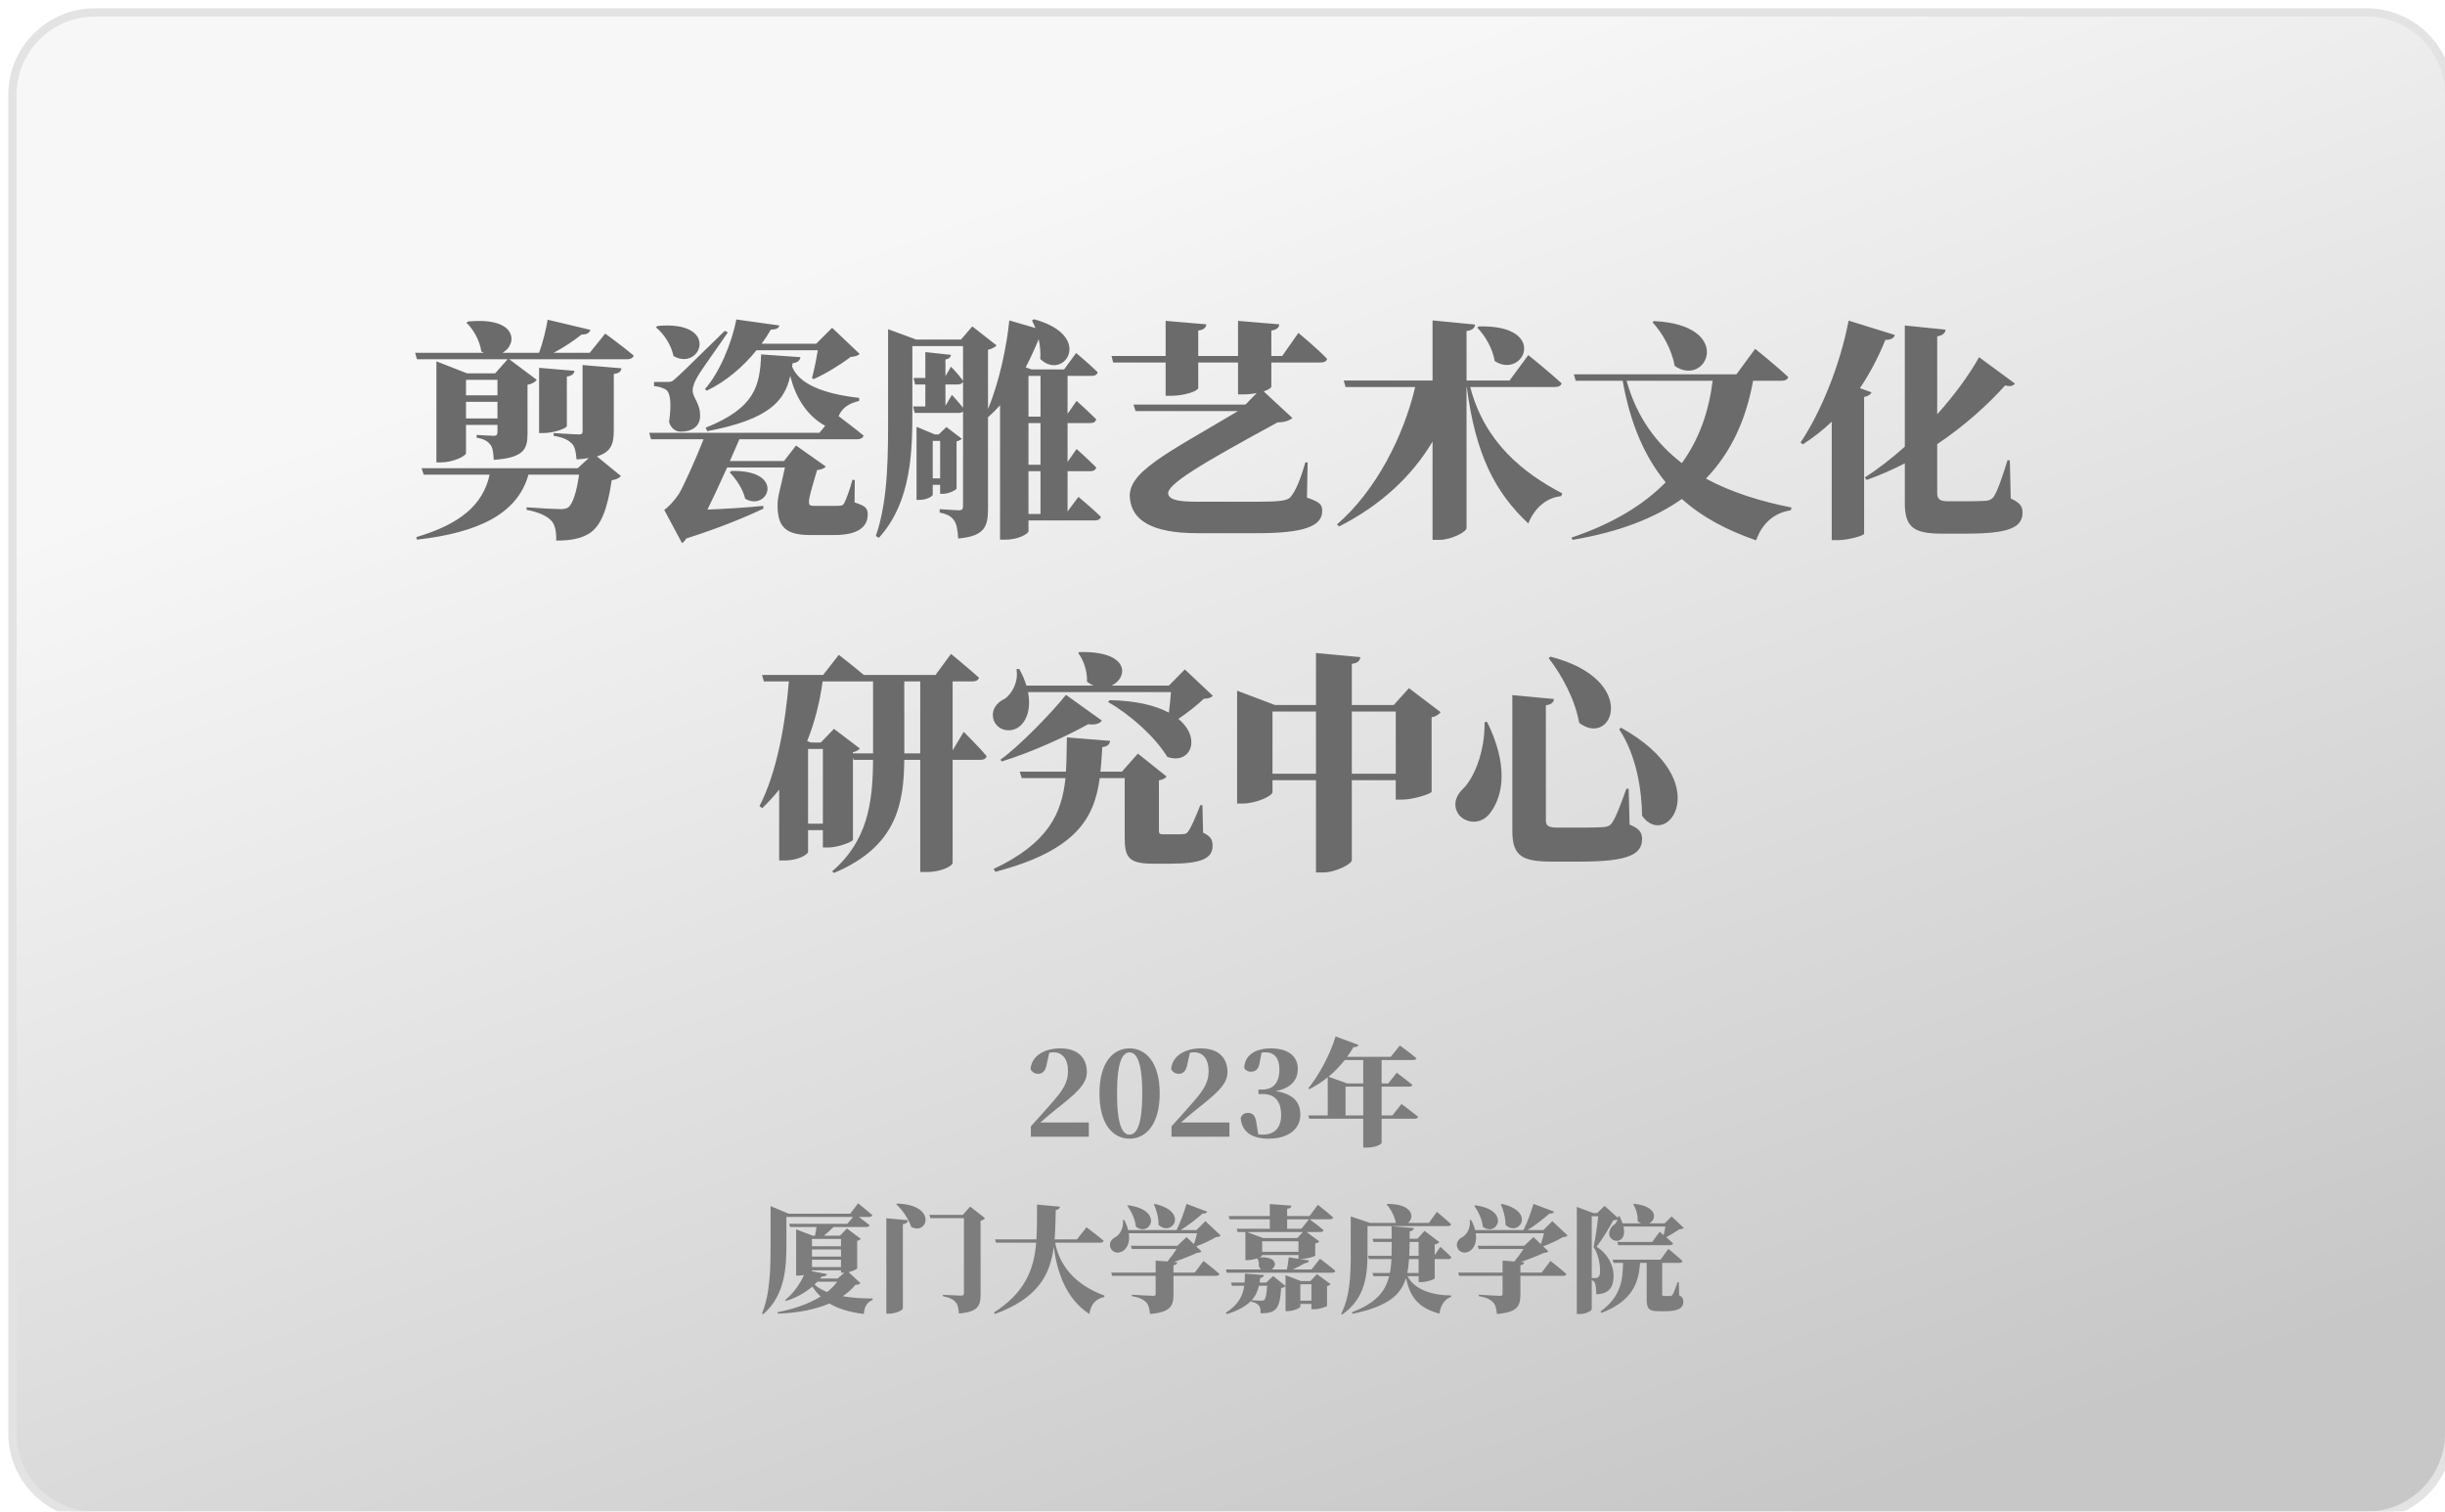
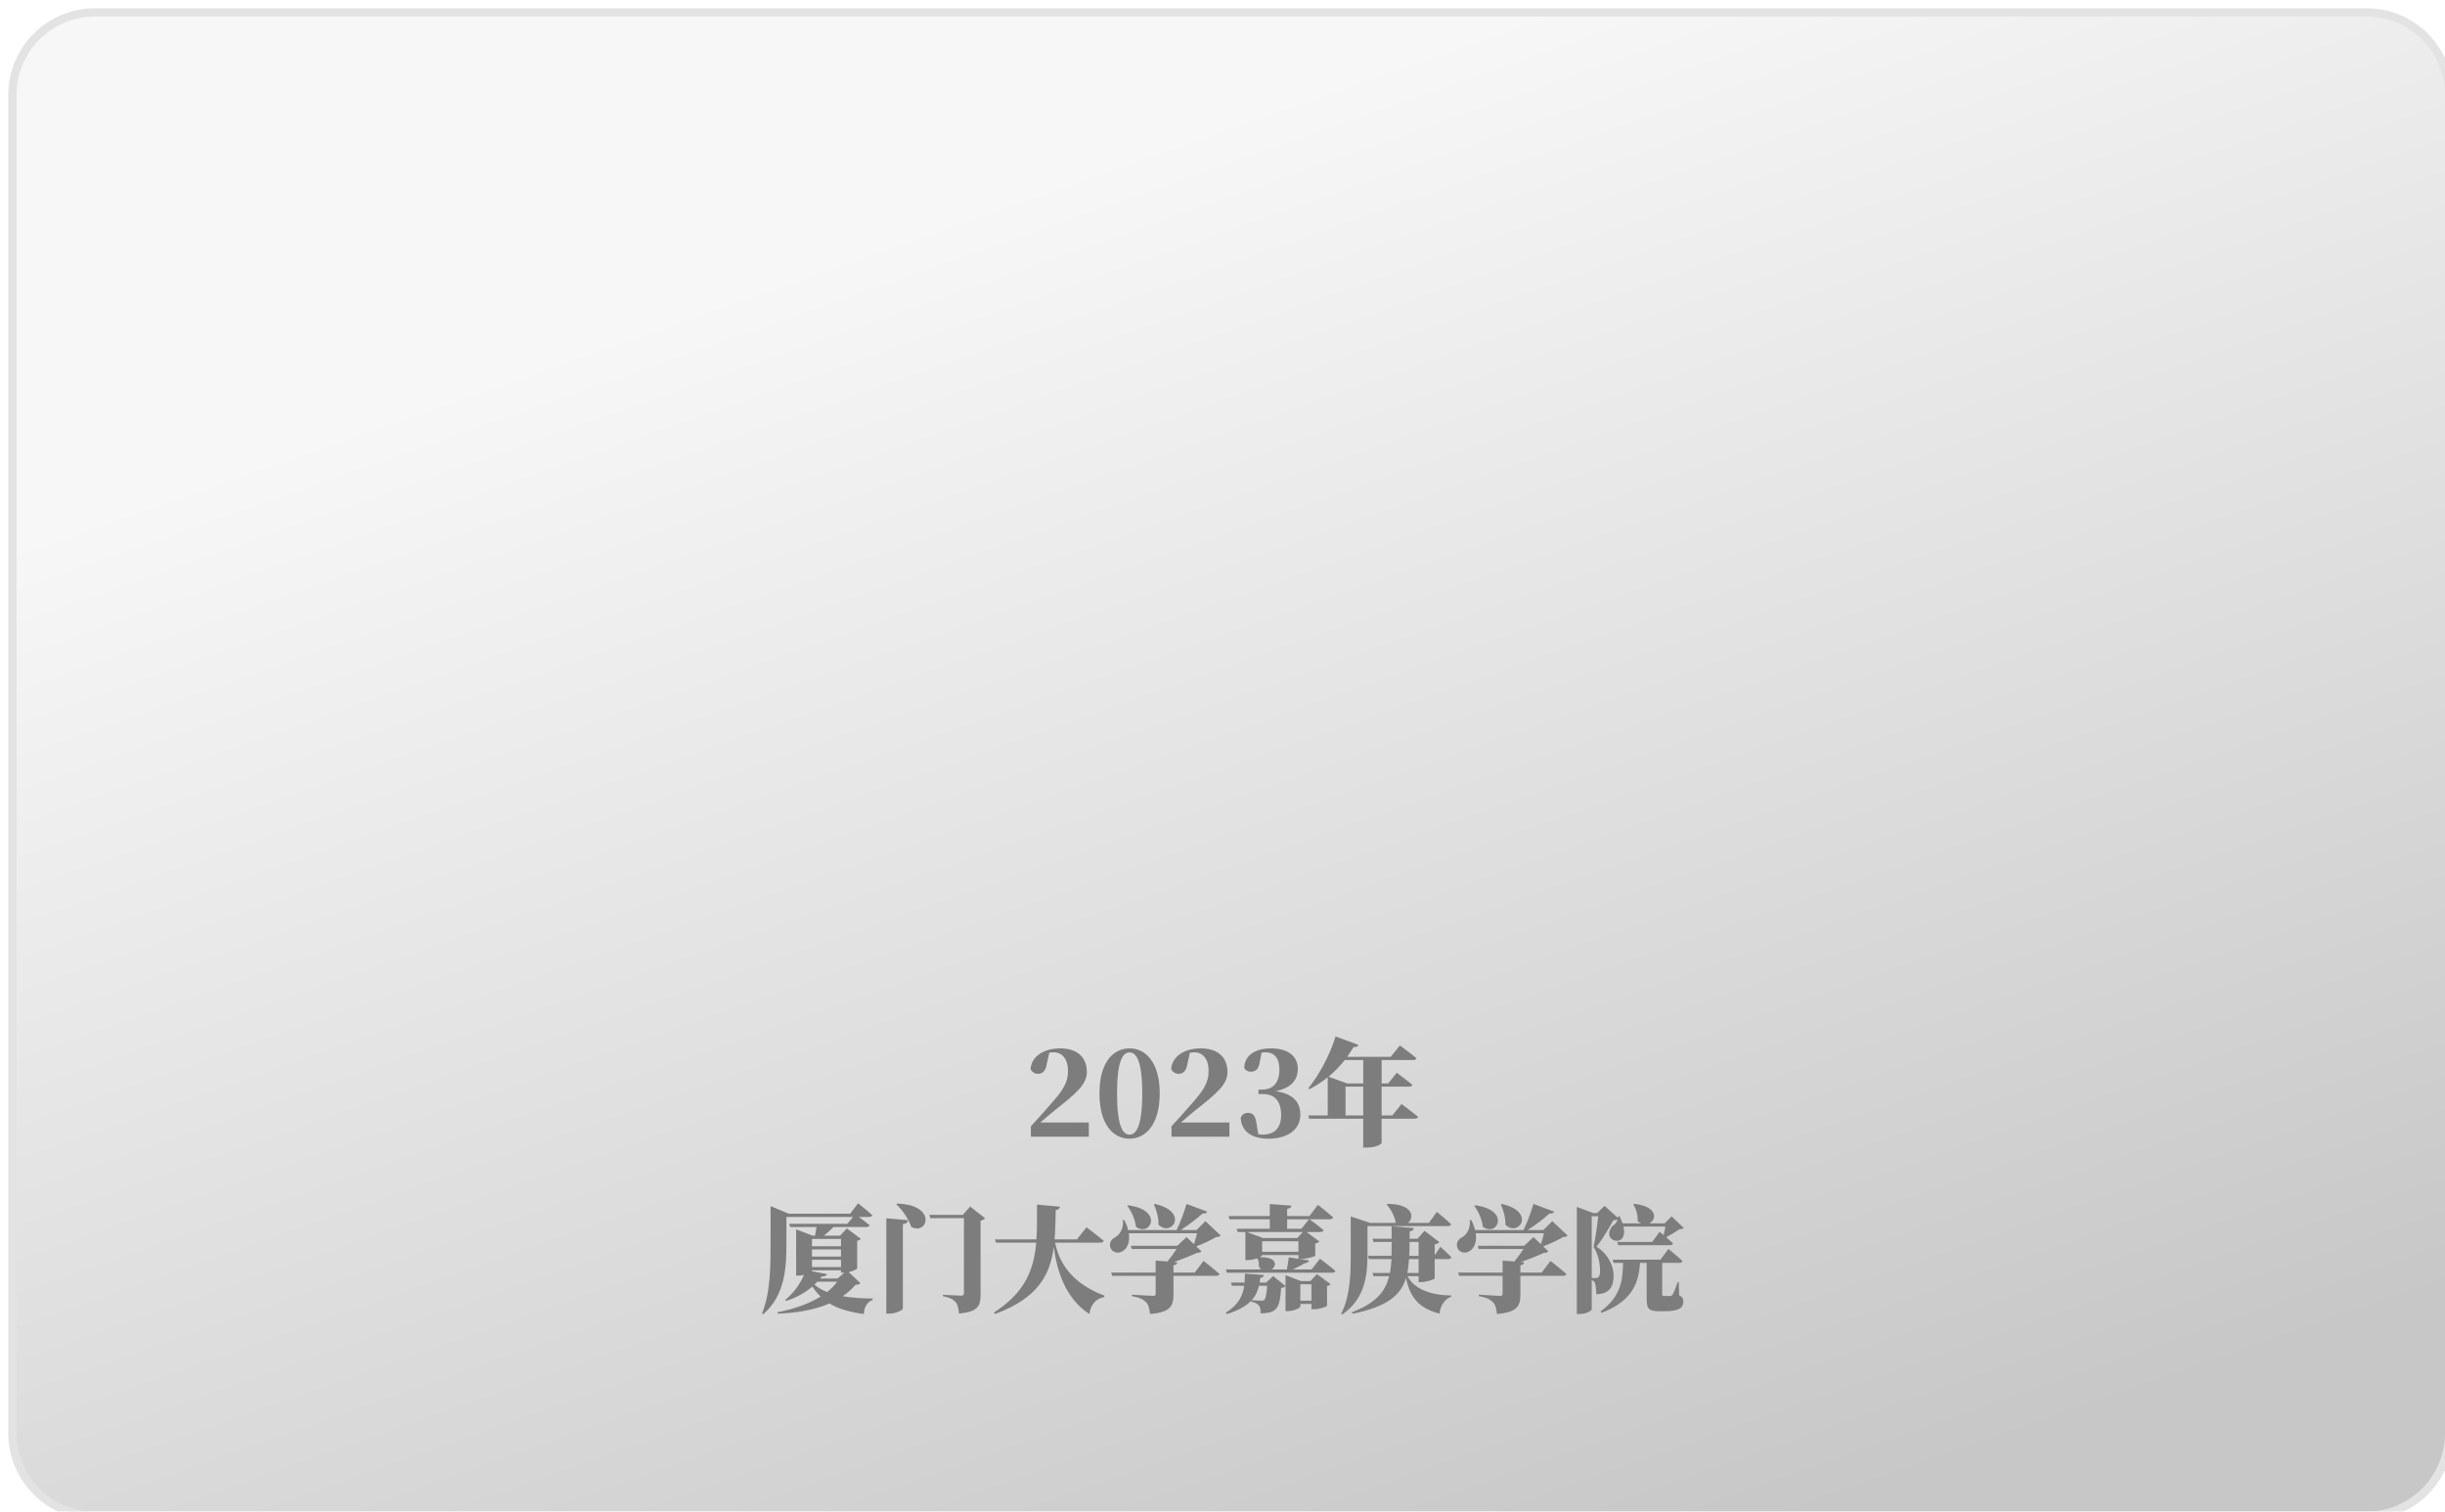
<svg xmlns="http://www.w3.org/2000/svg" width="296" height="183" viewBox="0 0 296 183" fill="none">
  <g filter="url(#filter_0_13)">
    <rect x="0.5" y="0.5" width="295" height="182" rx="10" fill="url(#linear_fill_0_13_0)">
</rect>
    <path fill="rgba(227, 227, 227, 1)" d="M10.5 0L285.5 0C291.299 0 296 4.701 296 10.5L296 172.5C296 178.299 291.299 183 285.5 183L10.5 183C4.701 183 0 178.299 0 172.5L0 10.5C0 4.701 4.701 0 10.5 0ZM10.5 1C5.253 1 1 5.253 1 10.5L1 172.5C1 177.747 5.253 182 10.5 182L285.5 182C290.747 182 295 177.747 295 172.5L295 10.5C295 5.253 290.747 1 285.5 1L10.5 1Z">
</path>
  </g>
  <g>
    <g filter="url(#filter_0_14)">
-       <path fill="#6B6B6B" d="M74.308 44.284C74.896 44.2 75.176 44.004 75.232 43.584L70.528 43.192L70.528 51.2C70.528 51.508 70.416 51.592 70.08 51.592C69.576 51.592 67.028 51.424 67.028 51.424L67.028 51.76C68.4 51.984 68.848 52.348 69.212 52.684C69.632 53.076 69.716 53.748 69.8 54.616C70.36 54.588 70.836 54.532 71.284 54.448L69.94 55.68L51.04 55.68L51.292 56.464L59.272 56.464C58.488 60.104 55.716 62.456 50.396 64.024L50.48 64.332C57.928 63.492 62.66 61.196 63.976 56.464L70.108 56.464C69.8 58.592 69.324 60.076 68.764 60.44C68.54 60.58 68.288 60.636 67.84 60.636C67.252 60.636 65.124 60.524 63.752 60.412L63.752 60.72C65.096 60.972 66.16 61.42 66.72 62.008C67.224 62.512 67.364 63.436 67.336 64.444C69.156 64.444 70.304 64.192 71.256 63.632C72.768 62.736 73.552 60.58 74.056 57.136C74.644 57.052 74.952 56.884 75.176 56.632L72.264 54.252C74 53.72 74.308 52.74 74.308 51.088L74.308 44.284ZM68.624 44.592C69.324 44.48 69.492 44.228 69.548 43.892L65.264 43.528L65.264 51.424L65.796 51.424C67.084 51.424 68.624 50.836 68.624 50.584L68.624 44.592ZM56.416 49.66L56.416 47.644L60.224 47.644L60.224 49.66L56.416 49.66ZM60.224 44.984L60.224 46.86L56.416 46.86L56.416 44.984L60.224 44.984ZM71.396 41.708L67.028 41.708C68.316 41.036 69.492 40.224 70.416 39.496C71.06 39.524 71.368 39.272 71.48 38.936L66.3 37.704C66.104 38.88 65.712 40.504 65.264 41.708L60.84 41.708C62.688 40.7 62.688 37.312 56.64 37.928L56.472 38.068C57.284 38.852 58.096 40.224 58.264 41.54C58.376 41.596 58.46 41.652 58.572 41.708L50.256 41.708L50.48 42.492L61.456 42.492L59.944 44.2L56.556 44.2L52.832 42.744L52.832 54.98L53.364 54.98C54.876 54.98 56.416 54.196 56.416 53.86L56.416 50.444L60.224 50.444L60.224 51.284C60.224 51.592 60.14 51.76 59.776 51.76C59.3 51.76 57.704 51.648 57.704 51.648L57.704 51.984C58.796 52.18 59.104 52.516 59.384 52.852C59.664 53.216 59.72 53.832 59.776 54.672C63.36 54.42 63.864 53.412 63.864 51.536L63.864 45.572C64.452 45.488 64.816 45.208 64.984 44.984L61.652 42.492L75.932 42.492C76.324 42.492 76.632 42.352 76.716 42.044C75.428 40.952 73.272 39.384 73.272 39.384L71.396 41.708ZM85.564 46.3C87.888 45.18 89.988 43.388 91.584 41.4L99.004 41.4C98.836 42.464 98.556 43.836 98.304 44.76L98.5 44.9C99.956 44.256 101.86 43.08 102.98 42.212C103.568 42.156 103.848 42.072 104.072 41.848L100.74 38.684L98.808 40.616L92.2 40.616C92.62 40.056 92.984 39.496 93.32 38.908C94.076 38.88 94.272 38.712 94.356 38.404L89.148 37.676C88.56 40.644 87.076 44.144 85.34 46.104L85.564 46.3ZM79.404 38.628C80.356 39.384 81.28 40.784 81.532 42.1C84.836 44.032 87.3 37.76 79.6 38.46L79.404 38.628ZM87.748 39.048C82.596 44.088 82.596 44.088 81.784 44.816C81.336 45.236 81.252 45.236 80.692 45.236L79.18 45.236L79.18 45.74C79.74 45.796 80.132 45.908 80.552 46.132C81.196 46.468 81.308 47.924 81 50.08C81.196 50.808 81.756 51.256 82.4 51.256C83.912 51.256 84.696 50.528 84.752 49.492C84.836 47.84 83.856 47.196 83.856 46.244C83.856 45.768 84.136 45.096 84.5 44.508C84.92 43.752 87.16 40.672 88.112 39.244L87.748 39.048ZM88.336 56.184C89.064 56.912 89.96 58.228 90.212 59.376C92.984 61 95.196 55.876 88.56 56.016L88.336 56.184ZM103.484 57.108L103.204 57.08C102.896 58.2 102.504 59.32 102.196 59.936C102.028 60.216 101.86 60.244 101.076 60.244L98.696 60.244C98.108 60.244 97.94 60.216 97.94 59.768C97.912 59.292 98.276 58.088 98.92 55.904C99.368 55.876 99.788 55.708 99.984 55.484L96.372 52.936L94.916 54.812L88.364 54.812L89.512 52.18L103.736 52.18C104.156 52.18 104.464 52.04 104.548 51.732C103.596 50.948 102.224 49.912 101.524 49.38C101.944 48.372 102.756 47.84 104.016 47.532L104.016 47.168C99.228 46.636 96.652 45.292 95.896 43.388L95.952 42.968C96.596 42.912 96.848 42.604 96.904 42.24L92.144 41.904C92.004 45.628 91.472 48.372 85.424 50.78L85.62 51.2C93.208 49.772 95 47.476 95.672 44.508C96.232 46.804 97.464 49.184 99.9 50.556L99.2 51.396L78.592 51.396L78.816 52.18L85.172 52.18C84.388 54.224 82.708 57.976 82.176 58.816C81.7 59.544 80.86 60.468 80.412 60.72L82.568 64.752C82.764 64.64 82.932 64.444 83.072 64.192C87.16 62.904 90.464 61.504 92.424 60.58L92.396 60.244C90.1 60.468 87.692 60.608 85.648 60.692C86.208 59.572 87.132 57.584 88.028 55.596L95.028 55.596C94.524 58.004 94.104 59.18 94.132 60.216C94.16 62.708 95.028 63.772 98.08 63.772L101.02 63.772C103.82 63.772 105.052 62.82 105.052 61.28C105.052 60.524 104.772 60.244 103.456 59.824L103.484 57.108ZM113.816 52.376L113.816 56.912L112.92 56.912L112.92 52.376L113.816 52.376ZM113.816 57.696L113.816 58.788L114.152 58.788C114.796 58.788 115.776 58.34 115.804 58.144L115.804 52.432C116.084 52.376 116.336 52.236 116.448 52.124L114.572 50.696L113.648 51.592L113.172 51.592L110.96 50.668L110.96 59.516L111.296 59.516C112.276 59.516 112.92 59.04 112.92 58.9L112.92 57.696L113.816 57.696ZM124.512 56.044L125.968 56.044L125.968 61.224L124.512 61.224L124.512 56.044ZM125.968 44.508L125.968 49.436L124.512 49.436L124.512 44.508L125.968 44.508ZM125.968 55.26L124.512 55.26L124.512 50.22L125.968 50.22L125.968 55.26ZM114.46 48.12L114.46 45.544L115.944 45.544C116.252 45.544 116.504 45.432 116.588 45.208L116.588 48.372C116.056 47.672 115.244 46.804 115.244 46.804L114.46 48.12ZM129.244 60.916L129.244 56.044L131.988 56.044C132.38 56.044 132.632 55.904 132.716 55.596C131.848 54.7 130.336 53.356 130.336 53.356L129.244 54.924L129.244 50.22L131.988 50.22C132.38 50.22 132.632 50.08 132.716 49.772C131.848 48.876 130.336 47.532 130.336 47.532L129.244 49.1L129.244 44.508L132.156 44.508C132.548 44.508 132.828 44.368 132.884 44.06C131.932 43.108 130.28 41.736 130.28 41.736L128.824 43.724L124.876 43.724L124.176 43.472C124.792 42.268 125.324 41.12 125.744 40.056C125.912 40.84 125.996 41.68 125.94 42.464C128.768 45.208 132.576 39.664 125.184 37.648L124.932 37.788C125.072 38.068 125.212 38.376 125.352 38.712L122.188 37.788C121.908 40.728 121.012 45.18 119.612 48.512L119.612 41.344C120.116 41.232 120.48 41.008 120.648 40.812L117.708 38.516L116.336 40.112L110.932 40.112L107.516 38.852L107.516 48.54C107.516 53.608 107.6 59.376 106.032 63.884L106.396 64.108C110.428 59.712 110.456 53.356 110.456 48.512L110.456 40.896L116.588 40.896L116.588 45.096C116.084 44.368 115.132 43.388 115.132 43.388L114.46 44.536L114.46 42.52C114.936 42.436 115.076 42.24 115.132 41.96L112.024 41.624L112.024 44.76L110.596 44.76L110.792 45.544L112.024 45.544L112.024 48.204L110.54 48.204L110.736 48.988L116.056 48.988C116.28 48.988 116.476 48.932 116.588 48.82L116.588 60.272C116.588 60.608 116.504 60.776 116.084 60.776C115.664 60.776 113.76 60.636 113.76 60.636L113.76 61.056C114.768 61.252 115.216 61.56 115.524 62.036C115.832 62.456 115.944 63.24 116 64.192C119.22 63.912 119.612 62.736 119.612 60.58L119.612 49.52C120.116 49.072 120.62 48.568 121.068 48.064L121.068 64.332L121.684 64.332C123.448 64.332 124.512 63.548 124.512 63.324L124.512 62.008L132.548 62.008C132.912 62.008 133.22 61.868 133.276 61.56C132.268 60.58 130.56 59.152 130.56 59.152L129.244 60.916ZM153.912 42.884L159.876 42.884C160.296 42.884 160.604 42.744 160.66 42.436C159.456 41.176 157.188 39.3 157.188 39.3L155.228 42.1L153.912 42.1L153.912 39.02C154.64 38.908 154.836 38.628 154.864 38.264L149.88 37.844L149.88 42.1L145.064 42.1L145.064 39.02C145.792 38.908 146.016 38.628 146.044 38.264L141.116 37.844L141.116 42.1L134.564 42.1L134.76 42.884L141.116 42.884L141.116 46.916L141.76 46.916C143.44 46.916 145.064 46.328 145.064 45.964L145.064 42.884L149.88 42.884L149.88 46.748L150.524 46.748C151.084 46.748 151.644 46.692 152.148 46.58L150.776 47.98L137.224 47.98L137.476 48.764L149.88 48.764C141.256 53.916 136.328 56.184 136.804 59.432C137.084 61.924 139.352 63.548 144.924 63.548L152.232 63.548C157.776 63.548 160.072 62.736 160.072 60.86C160.072 60.02 159.708 59.768 158.224 59.236L158.308 54.98L158.028 54.98C157.44 57.024 156.852 58.48 156.208 59.208C155.844 59.6 154.92 59.74 152.288 59.74L145.092 59.74C142.964 59.74 141.564 59.6 141.424 58.788C141.256 57.668 145.176 55.288 154.668 50.136C155.536 50.136 156.152 49.884 156.46 49.604L152.988 46.384C153.548 46.188 153.912 45.964 153.912 45.796L153.912 42.884ZM178.832 38.656C179.784 39.608 180.708 41.204 180.96 42.716C184.488 44.984 187.54 38.292 179.028 38.516L178.832 38.656ZM188.24 45.852C188.66 45.852 188.996 45.712 189.052 45.404C187.568 44.032 185.02 41.988 185.02 41.988L182.752 45.068L177.544 45.068L177.544 39.076C178.328 38.964 178.524 38.684 178.58 38.292L173.428 37.788L173.428 45.068L162.676 45.068L162.9 45.852L171.328 45.852C169.928 51.788 166.596 58.396 161.864 62.484L162.116 62.736C167.128 60.188 170.908 56.688 173.428 52.46L173.428 64.36L174.212 64.36C175.752 64.36 177.544 63.352 177.544 62.96L177.544 45.852L177.572 45.852C178.636 54.028 180.988 58.592 185.02 62.372C185.804 60.44 187.26 59.236 188.996 59.068L189.136 58.732C184.46 56.296 179.728 52.572 177.992 45.852L188.24 45.852ZM200.056 38.012C201.288 39.328 202.408 41.372 202.744 43.304C206.692 45.992 210.024 38.32 200.224 37.872L200.056 38.012ZM207.336 45.096C206.888 48.764 205.74 52.124 203.612 55.064C200.532 52.712 198.152 49.52 196.92 45.096L207.336 45.096ZM215.68 45.096C216.1 45.096 216.408 44.956 216.492 44.648C215.036 43.276 212.488 41.232 212.488 41.232L210.22 44.312L190.536 44.312L190.76 45.096L196.444 45.096C197.396 50.444 199.188 54.392 201.652 57.388C198.964 60.132 195.24 62.4 190.256 64.08L190.368 64.36C195.996 63.408 200.336 61.728 203.612 59.404C206.104 61.644 209.128 63.212 212.6 64.416C213.328 62.372 214.756 61.084 216.8 60.776L216.884 60.44C213.188 59.712 209.632 58.62 206.524 56.94C209.632 53.72 211.396 49.716 212.236 45.096L215.68 45.096ZM225.172 45.992C226.32 44.284 227.356 42.352 228.252 40.14C228.924 40.168 229.288 39.916 229.4 39.552L223.8 37.816C222.736 43.36 220.356 49.044 217.976 52.572L218.256 52.796C219.516 51.984 220.664 51.088 221.756 50.052L221.756 64.388L222.484 64.388C223.856 64.388 225.62 63.828 225.676 63.632L225.676 47.056C226.236 46.944 226.46 46.748 226.572 46.496L225.172 45.992ZM243.316 54.728L243.036 54.728C242.392 56.8 241.804 58.508 241.356 59.152C241.104 59.488 240.796 59.6 240.404 59.628C239.956 59.656 239.256 59.684 238.444 59.684L235.868 59.684C234.888 59.684 234.524 59.46 234.524 58.704L234.524 52.768C237.912 50.5 240.684 47.952 242.756 45.656C243.4 45.852 243.736 45.684 243.932 45.432L239.592 42.24C238.444 44.312 236.68 46.748 234.524 49.156L234.524 39.72C235.224 39.608 235.504 39.3 235.532 38.908L230.604 38.404L230.604 53.076C229.064 54.448 227.44 55.736 225.76 56.8L225.984 57.108C227.608 56.52 229.148 55.848 230.604 55.092L230.604 59.936C230.604 62.932 231.808 63.604 235.14 63.604L238.052 63.604C243.344 63.604 244.856 62.82 244.856 61.028C244.856 60.328 244.548 59.852 243.428 59.348L243.316 54.728ZM109.476 90.204L109.476 81.496L111.408 81.496L111.408 90.204L109.476 90.204ZM103.26 90.204L103.26 90.064C103.68 89.98 103.96 89.784 104.1 89.616L100.964 87.236L99.368 88.888L98.192 88.888L97.716 88.72C98.612 86.508 99.228 84.1 99.592 81.496L105.696 81.496L105.696 90.204L103.26 90.204ZM97.828 98.716L97.828 89.672L99.62 89.672L99.62 98.716L97.828 98.716ZM115.328 89.84L115.328 81.496L117.736 81.496C118.128 81.496 118.436 81.356 118.52 81.048C117.26 79.9 115.132 78.164 115.132 78.164L113.256 80.712L104.576 80.712C103.288 79.62 101.552 78.276 101.552 78.276L99.648 80.712L92.256 80.712L92.48 81.496L95.504 81.496C95.056 86.872 94.02 92.556 91.948 96.588L92.284 96.84C93.012 96.112 93.712 95.384 94.328 94.6L94.328 103.168L94.972 103.168C96.764 103.168 97.828 102.384 97.828 102.132L97.828 99.5L99.62 99.5L99.62 101.6L100.264 101.6C101.468 101.6 103.232 100.9 103.26 100.676L103.26 90.68L103.344 90.988L105.696 90.988C105.668 96.196 105.024 100.816 100.74 104.484L100.964 104.68C108.608 101.488 109.42 96.224 109.476 90.988L111.408 90.988L111.408 104.568L112.136 104.568C114.152 104.568 115.3 103.756 115.328 103.504L115.328 90.988L118.688 90.988C119.08 90.988 119.388 90.848 119.444 90.54C118.492 89.392 116.672 87.6 116.672 87.6L115.328 89.84ZM141.76 82.784C141.704 83.54 141.62 84.436 141.508 85.276C139.94 84.436 137.616 83.82 134.34 83.764L134.144 83.988C136.776 85.472 139.828 88.188 141.312 90.624C144.084 91.632 145.54 88.412 142.656 86.032C143.776 85.276 144.952 84.352 145.736 83.596C146.324 83.568 146.604 83.484 146.828 83.232L143.44 80.04L141.508 82L134.564 82C136.552 81.104 136.916 77.8 130.672 77.94L130.532 78.052C131.148 78.864 131.652 80.208 131.596 81.524C131.848 81.72 132.128 81.888 132.38 82L124.26 82C124.064 81.356 123.784 80.684 123.392 79.984L123.056 80.012C123.336 81.552 122.496 82.98 121.684 83.568C120.648 84.044 119.948 84.94 120.284 86.144C120.704 87.348 122.104 87.74 123.168 87.124C124.204 86.508 124.876 84.94 124.456 82.784L141.76 82.784ZM121.264 91.184C124.96 90.064 129.272 88.048 131.736 86.676C132.632 86.788 133.164 86.592 133.388 86.228L129.048 83.12C127.536 85.052 123.392 89.364 121.124 90.96L121.264 91.184ZM145.568 96.476L145.316 96.476C144.7 98.016 144.196 99.192 143.86 99.64C143.664 99.92 143.496 99.976 143.216 99.976C142.992 100.004 142.572 100.004 142.208 100.004L140.892 100.004C140.388 100.004 140.304 99.92 140.304 99.556L140.304 93.48C140.808 93.368 141.06 93.228 141.228 93.004L137.756 90.232L135.824 92.416L133.22 92.416C133.332 91.464 133.388 90.456 133.444 89.448C134.088 89.364 134.34 89.112 134.396 88.692L129.16 88.272C129.132 89.728 129.132 91.1 129.048 92.416L123.448 92.416L123.7 93.2L128.992 93.2C128.544 97.484 126.92 101.068 120.284 104.204L120.508 104.54C130.336 101.964 132.492 98.016 133.136 93.2L136.16 93.2L136.16 100.368C136.16 102.804 136.636 103.56 139.604 103.56L141.62 103.56C145.344 103.56 146.8 102.972 146.8 101.404C146.8 100.676 146.604 100.256 145.652 99.808L145.568 96.476ZM163.656 92.668L163.656 85.136L168.976 85.136L168.976 92.668L163.656 92.668ZM154.052 92.668L154.052 85.136L159.316 85.136L159.316 92.668L154.052 92.668ZM170.572 82.308L168.724 84.352L163.656 84.352L163.656 79.368C164.44 79.256 164.636 78.948 164.692 78.556L159.316 78.052L159.316 84.352L154.36 84.352L149.768 82.616L149.768 96.28L150.384 96.28C152.148 96.28 154.052 95.328 154.052 94.908L154.052 93.452L159.316 93.452L159.316 104.624L160.128 104.624C161.78 104.624 163.656 103.56 163.656 103.14L163.656 93.452L168.976 93.452L168.976 95.804L169.732 95.804C171.132 95.804 173.288 95.076 173.316 94.852L173.316 85.836C173.904 85.724 174.24 85.444 174.408 85.22L170.572 82.308ZM179.728 86.424C179.784 90.148 178.356 93.424 176.956 94.656C176.116 95.524 175.892 96.728 176.676 97.708C177.684 98.8 179.532 98.8 180.54 97.232C181.996 95.16 182.584 91.576 180.036 86.396L179.728 86.424ZM196.248 87.096L196.024 87.292C198.18 90.512 198.768 94.88 198.796 97.764C201.848 102.02 207.896 93.564 196.248 87.096ZM183.088 83.148L183.088 99.584C183.088 102.692 184.32 103.308 187.96 103.308L191.32 103.308C197.2 103.308 198.796 102.412 198.796 100.564C198.796 99.78 198.46 99.304 197.284 98.828L197.172 94.488L196.892 94.488C196.164 96.56 195.576 98.044 195.128 98.66C194.876 98.996 194.568 99.108 194.092 99.136C193.56 99.164 192.692 99.192 191.74 99.192L188.576 99.192C187.512 99.192 187.148 98.996 187.148 98.324L187.148 84.38C187.848 84.296 188.1 83.988 188.128 83.624L183.088 83.148ZM187.708 78.5L187.484 78.668C189.136 80.796 190.704 83.764 191.18 86.508C195.24 89.616 198.544 81.272 187.708 78.5Z">
- </path>
-     </g>
+       </g>
  </g>
  <g>
    <g filter="url(#filter_0_15)">
      <path fill="#7D7D7D" d="M125.95 134.892C126.594 134.318 127.238 133.786 127.686 133.422C130.276 131.378 131.578 130.286 131.578 128.788C131.578 127.122 130.556 125.918 128.344 125.918C126.468 125.918 124.886 126.814 124.76 128.424C124.928 128.774 125.264 128.998 125.67 128.998C126.104 128.998 126.566 128.774 126.72 127.836L127.028 126.45C127.21 126.408 127.392 126.394 127.56 126.394C128.638 126.394 129.296 127.262 129.296 128.648C129.296 130.16 128.61 131.084 127.084 132.806C126.398 133.59 125.614 134.472 124.802 135.354L124.802 136.614L131.816 136.614L131.816 134.892L125.95 134.892ZM135.232 131.364C135.232 127.444 135.918 126.408 136.744 126.408C137.57 126.408 138.284 127.458 138.284 131.364C138.284 135.298 137.57 136.362 136.744 136.362C135.918 136.362 135.232 135.312 135.232 131.364ZM136.744 125.918C134.798 125.918 133.104 127.57 133.104 131.364C133.104 135.186 134.798 136.852 136.744 136.852C138.676 136.852 140.398 135.186 140.398 131.364C140.398 127.57 138.676 125.918 136.744 125.918ZM142.974 134.892C143.618 134.318 144.262 133.786 144.71 133.422C147.3 131.378 148.602 130.286 148.602 128.788C148.602 127.122 147.58 125.918 145.368 125.918C143.492 125.918 141.91 126.814 141.784 128.424C141.952 128.774 142.288 128.998 142.694 128.998C143.128 128.998 143.59 128.774 143.744 127.836L144.052 126.45C144.234 126.408 144.416 126.394 144.584 126.394C145.662 126.394 146.32 127.262 146.32 128.648C146.32 130.16 145.634 131.084 144.108 132.806C143.422 133.59 142.638 134.472 141.826 135.354L141.826 136.614L148.84 136.614L148.84 134.892L142.974 134.892ZM152.732 126.436C152.9 126.408 153.054 126.394 153.194 126.394C154.272 126.394 154.888 127.094 154.888 128.48C154.888 130.146 154.076 130.902 152.83 130.902L152.354 130.902L152.354 131.448L152.9 131.448C154.328 131.448 155.098 132.33 155.098 133.982C155.098 135.55 154.3 136.362 152.844 136.362C152.648 136.362 152.494 136.348 152.326 136.306L152.102 134.934C151.976 133.996 151.626 133.73 151.066 133.73C150.702 133.73 150.338 133.912 150.198 134.36C150.324 135.928 151.444 136.852 153.572 136.852C155.966 136.852 157.422 135.676 157.422 133.968C157.422 132.498 156.652 131.434 154.44 131.098C156.386 130.706 157.114 129.684 157.114 128.396C157.114 126.954 156.064 125.918 153.838 125.918C152.144 125.918 150.674 126.632 150.632 128.298C150.786 128.578 151.08 128.746 151.416 128.746C151.906 128.746 152.34 128.508 152.466 127.794L152.732 126.436ZM162.896 134.038L162.896 130.552L165.038 130.552L165.038 134.038L162.896 134.038ZM165.038 127.332L165.038 130.16L163.092 130.16L160.838 129.348C161.538 128.774 162.182 128.102 162.798 127.332L165.038 127.332ZM168.566 134.038L167.264 134.038L167.264 130.552L170.582 130.552C170.792 130.552 170.946 130.482 170.988 130.328C170.274 129.74 169.098 128.872 169.098 128.872L168.062 130.16L167.264 130.16L167.264 127.332L171.072 127.332C171.282 127.332 171.45 127.262 171.478 127.108C170.694 126.45 169.476 125.568 169.476 125.568L168.37 126.94L163.092 126.94C163.358 126.576 163.61 126.184 163.862 125.764C164.198 125.792 164.394 125.68 164.464 125.498L161.692 124.476C160.95 126.87 159.592 129.292 158.388 130.748L158.514 130.86C159.298 130.454 160.04 129.992 160.74 129.418L160.74 134.038L158.388 134.038L158.5 134.43L165.038 134.43L165.038 137.93L165.458 137.93C166.606 137.93 167.25 137.496 167.264 137.37L167.264 134.43L171.268 134.43C171.478 134.43 171.646 134.36 171.688 134.206C170.918 133.576 169.672 132.652 169.672 132.652L168.566 134.038ZM101.352 154.17C101.016 154.618 100.61 155.038 100.134 155.416C99.532 155.178 99.014 154.884 98.608 154.52C98.734 154.408 98.846 154.282 98.958 154.17L101.352 154.17ZM101.814 148.99L101.814 149.872L98.3 149.872L98.3 148.99L101.814 148.99ZM101.814 151.118L98.3 151.118L98.3 150.264L101.814 150.264L101.814 151.118ZM98.3 151.51L101.814 151.51L101.814 152.392L98.3 152.392L98.3 151.51ZM101.408 153.778L99.294 153.778C99.35 153.708 99.406 153.624 99.462 153.554C99.91 153.526 100.078 153.414 100.12 153.246L98.272 152.896C98.286 152.868 98.3 152.84 98.3 152.826L98.3 152.784L101.814 152.784L101.814 153.078L102.164 153.078L102.22 153.078L101.408 153.778ZM102.738 153.008C103.256 152.882 103.76 152.644 103.774 152.546L103.774 149.214C103.998 149.172 104.138 149.074 104.208 148.976L102.528 147.716L101.688 148.598L99.742 148.598C100.134 148.29 100.554 147.898 100.904 147.548L104.88 147.548C105.076 147.548 105.23 147.478 105.272 147.324C104.88 147.002 104.348 146.61 103.984 146.33L105.202 146.33C105.412 146.33 105.566 146.26 105.608 146.106C104.964 145.532 103.886 144.678 103.886 144.678L102.92 145.938L95.5 145.938L93.288 145.014L93.288 149.606C93.288 152.294 93.274 155.5 92.252 158.02L92.392 158.104C95.122 155.78 95.206 152.196 95.206 149.592L95.206 146.33L103.27 146.33L102.584 147.156L95.542 147.156L95.654 147.548L98.846 147.548C98.804 147.87 98.734 148.262 98.664 148.598L98.398 148.598L96.382 147.828L96.382 153.428L96.662 153.428C96.886 153.428 97.124 153.4 97.334 153.344C96.886 154.38 96.088 155.556 95.052 156.382L95.15 156.494C96.41 156.116 97.502 155.472 98.342 154.758C98.65 155.206 98.972 155.612 99.35 155.962C97.936 156.844 96.102 157.474 94.114 157.866L94.17 158.034C96.508 157.95 98.65 157.558 100.414 156.802C101.436 157.418 102.752 157.838 104.572 158.076C104.642 157.208 104.95 156.662 105.636 156.368L105.65 156.2C104.278 156.2 103.074 156.102 102.024 155.92C102.612 155.528 103.13 155.066 103.564 154.548C103.914 154.52 104.068 154.478 104.166 154.338L102.738 153.008ZM107.302 158.034L107.652 158.034C108.45 158.034 109.304 157.6 109.304 157.404L109.304 147.198C109.766 147.142 109.892 146.96 109.92 146.722L107.302 146.484L107.302 158.034ZM108.506 144.79C109.22 145.462 109.99 146.526 110.312 147.52C112.286 148.626 113.546 144.86 108.604 144.706L108.506 144.79ZM117.452 145.07L116.556 146.078L112.51 146.078L112.636 146.47L116.696 146.47L116.696 155.542C116.696 155.738 116.626 155.85 116.374 155.85C116.01 155.85 114.148 155.752 114.148 155.752L114.148 155.92C115.016 156.088 115.366 156.298 115.66 156.606C115.94 156.9 116.038 157.376 116.094 158.02C118.39 157.824 118.712 157.082 118.712 155.766L118.712 146.792C118.992 146.722 119.16 146.596 119.258 146.484L117.452 145.07ZM133.202 149.438C133.412 149.438 133.58 149.368 133.622 149.214C132.838 148.556 131.536 147.576 131.536 147.576L130.374 149.046L127.672 149.046C127.77 147.912 127.784 146.722 127.812 145.49C128.148 145.434 128.288 145.308 128.33 145.084L125.544 144.832C125.544 146.316 125.558 147.716 125.474 149.046L120.462 149.046L120.574 149.438L125.446 149.438C125.166 152.658 124.144 155.444 120.336 157.894L120.448 158.076C125.684 156.158 127.126 153.33 127.574 149.956C127.938 152.756 128.946 156.186 131.886 158.076C132.054 156.9 132.656 156.228 133.692 156.018L133.706 155.85C129.926 154.45 128.218 152 127.742 149.438L133.202 149.438ZM139.698 144.804C140.006 145.49 140.272 146.4 140.258 147.282C141.868 148.808 143.996 145.7 139.81 144.748L139.698 144.804ZM136.478 144.986C136.968 145.644 137.43 146.61 137.514 147.506C139.236 148.836 140.958 145.49 136.59 144.916L136.478 144.986ZM145.928 146.834L144.85 147.912L142.946 147.912C143.912 147.31 144.92 146.498 145.592 145.91C145.914 145.952 146.082 145.84 146.152 145.686L143.646 144.748C143.38 145.672 142.904 146.974 142.442 147.912L136.576 147.912C136.492 147.534 136.338 147.128 136.1 146.694L135.932 146.708C136.072 147.618 135.596 148.43 135.092 148.738C134.588 148.976 134.238 149.424 134.42 150.012C134.63 150.614 135.316 150.81 135.876 150.488C136.436 150.18 136.828 149.41 136.66 148.304L144.92 148.304C144.822 148.724 144.682 149.214 144.542 149.62L143.646 148.766L142.526 149.816L136.898 149.816L137.024 150.208L142.442 150.208C142.134 150.684 141.714 151.258 141.336 151.72L139.908 151.608L139.908 153.064L134.532 153.064L134.644 153.456L139.908 153.456L139.908 155.626C139.908 155.808 139.838 155.878 139.614 155.878C139.236 155.878 137.024 155.738 137.024 155.738L137.024 155.906C138.018 156.088 138.382 156.312 138.718 156.62C139.054 156.942 139.152 157.404 139.222 158.076C141.7 157.866 142.064 157.11 142.064 155.724L142.064 153.456L147.216 153.456C147.426 153.456 147.594 153.386 147.636 153.232C146.922 152.588 145.704 151.65 145.704 151.65L144.64 153.064L142.064 153.064L142.064 152.182C142.358 152.126 142.498 152.028 142.526 151.818L142.12 151.79C143.072 151.454 144.164 151.02 144.892 150.684C145.2 150.656 145.34 150.614 145.452 150.488L144.822 149.886C145.634 149.592 146.614 149.13 147.216 148.766C147.524 148.752 147.664 148.71 147.776 148.57L145.928 146.834ZM153.404 154.66C153.334 155.696 153.222 156.242 153.04 156.382C152.97 156.438 152.872 156.466 152.69 156.466C152.466 156.466 151.892 156.438 151.528 156.41C152.032 155.864 152.27 155.262 152.41 154.66L153.404 154.66ZM153.292 154.268L152.494 154.268C152.522 154.086 152.536 153.904 152.564 153.722C152.872 153.666 152.984 153.54 153.012 153.358L150.716 153.19C150.702 153.554 150.702 153.904 150.674 154.268L149.022 154.268L149.148 154.66L150.632 154.66C150.464 155.808 149.988 156.928 148.392 157.922L148.518 158.09C149.988 157.628 150.898 157.082 151.472 156.466L151.472 156.578C151.92 156.676 152.214 156.816 152.396 157.04C152.578 157.264 152.62 157.558 152.606 157.992C153.334 157.992 153.824 157.922 154.216 157.67C154.79 157.306 154.986 156.592 155.098 154.926C155.378 154.884 155.532 154.814 155.63 154.688L154.132 153.484L153.292 154.268ZM157.422 156.466L157.422 154.478L158.766 154.478L158.766 156.466L157.422 156.466ZM158.64 154.086L157.492 154.086L155.63 153.372L155.63 157.726L155.882 157.726C156.624 157.726 157.422 157.334 157.422 157.18L157.422 156.858L158.766 156.858L158.766 157.502L159.102 157.502C159.704 157.502 160.642 157.194 160.656 157.082L160.656 154.702C160.88 154.646 161.02 154.548 161.09 154.464L159.438 153.246L158.64 154.086ZM152.802 150.936L157.198 150.936L157.198 151.398L156.022 151.216C155.98 151.636 155.882 152.224 155.798 152.686L153.936 152.686C154.216 152.504 154.398 152.21 154.328 151.902C154.202 151.398 153.488 151.16 152.494 151.216C152.676 151.118 152.802 151.02 152.802 150.964L152.802 150.936ZM150.954 148.15L157.73 148.15L157.058 148.878L152.9 148.878L150.954 148.15ZM155.826 146.61L158.472 146.61L157.548 147.758L155.826 147.758L155.826 146.61ZM157.198 150.544L152.802 150.544L152.802 149.27L157.198 149.27L157.198 150.544ZM158.78 152.686L156.512 152.686C157.044 152.448 157.59 152.154 157.954 151.93C158.276 151.916 158.43 151.776 158.472 151.594L157.296 151.412L157.562 151.412C158.192 151.412 159.214 151.104 159.228 151.006L159.228 149.55C159.494 149.494 159.648 149.382 159.718 149.284L158.178 148.15L159.844 148.15C160.04 148.15 160.194 148.08 160.236 147.926C159.648 147.422 158.738 146.75 158.542 146.61L160.992 146.61C161.202 146.61 161.356 146.54 161.398 146.386C160.712 145.77 159.55 144.86 159.55 144.86L158.528 146.218L155.826 146.218L155.826 145.35C156.218 145.294 156.316 145.154 156.344 144.958L153.726 144.762L153.726 146.218L148.742 146.218L148.854 146.61L153.726 146.61L153.726 147.758L149.722 147.758L149.834 148.15L150.772 148.15L150.772 151.552L151.038 151.552C151.43 151.552 151.85 151.454 152.172 151.342C152.382 151.552 152.452 151.944 152.382 152.182C152.438 152.406 152.536 152.574 152.662 152.686L148.406 152.686L148.518 153.078L161.272 153.078C161.468 153.078 161.636 153.008 161.664 152.854C160.964 152.252 159.802 151.384 159.802 151.384L158.78 152.686ZM165.556 147.436L175.286 147.436C175.482 147.436 175.636 147.366 175.678 147.212C175.048 146.61 173.956 145.714 173.956 145.714L172.99 147.044L170.456 147.044C171.268 146.414 171.086 144.734 167.964 144.748L167.88 144.818C168.356 145.364 168.832 146.204 168.972 147.016L169.014 147.044L165.85 147.044L163.526 146.26L163.526 150.684C163.526 153.12 163.484 155.892 162.364 158.048L162.476 158.146C165.402 156.158 165.556 153.064 165.556 150.684L165.556 147.436ZM171.744 151.426L171.744 153.106L170.372 153.106C170.484 152.588 170.54 152.028 170.582 151.426L171.744 151.426ZM171.744 149.354L171.744 151.034L170.61 151.034C170.638 150.502 170.638 149.942 170.652 149.354L171.744 149.354ZM171.744 153.498L171.744 154.212L172.08 154.212C172.71 154.212 173.676 153.876 173.69 153.764L173.69 151.426L175.342 151.426C175.538 151.426 175.678 151.356 175.706 151.202C175.23 150.698 174.376 149.942 174.376 149.942L173.69 150.95L173.69 149.662C173.984 149.606 174.166 149.48 174.25 149.368L172.458 148.01L171.604 148.962L170.652 148.962L170.666 148.08C170.974 148.024 171.142 147.898 171.17 147.674L168.468 147.45C168.468 147.982 168.468 148.486 168.482 148.962L166.158 148.962L166.284 149.354L168.482 149.354C168.482 149.942 168.482 150.502 168.468 151.034L165.612 151.034L165.724 151.426L168.454 151.426C168.426 152.028 168.37 152.588 168.258 153.106L166.158 153.106L166.284 153.498L168.174 153.498C167.712 155.388 166.55 156.76 163.666 157.866L163.75 158.048C167.95 157.18 169.574 155.822 170.218 153.722C170.75 156.242 171.884 157.376 174.264 158.034C174.404 156.97 174.95 156.242 175.678 155.99L175.692 155.836C173.284 155.808 171.226 155.094 170.4 153.498L171.744 153.498ZM181.698 144.804C182.006 145.49 182.272 146.4 182.258 147.282C183.868 148.808 185.996 145.7 181.81 144.748L181.698 144.804ZM178.478 144.986C178.968 145.644 179.43 146.61 179.514 147.506C181.236 148.836 182.958 145.49 178.59 144.916L178.478 144.986ZM187.928 146.834L186.85 147.912L184.946 147.912C185.912 147.31 186.92 146.498 187.592 145.91C187.914 145.952 188.082 145.84 188.152 145.686L185.646 144.748C185.38 145.672 184.904 146.974 184.442 147.912L178.576 147.912C178.492 147.534 178.338 147.128 178.1 146.694L177.932 146.708C178.072 147.618 177.596 148.43 177.092 148.738C176.588 148.976 176.238 149.424 176.42 150.012C176.63 150.614 177.316 150.81 177.876 150.488C178.436 150.18 178.828 149.41 178.66 148.304L186.92 148.304C186.822 148.724 186.682 149.214 186.542 149.62L185.646 148.766L184.526 149.816L178.898 149.816L179.024 150.208L184.442 150.208C184.134 150.684 183.714 151.258 183.336 151.72L181.908 151.608L181.908 153.064L176.532 153.064L176.644 153.456L181.908 153.456L181.908 155.626C181.908 155.808 181.838 155.878 181.614 155.878C181.236 155.878 179.024 155.738 179.024 155.738L179.024 155.906C180.018 156.088 180.382 156.312 180.718 156.62C181.054 156.942 181.152 157.404 181.222 158.076C183.7 157.866 184.064 157.11 184.064 155.724L184.064 153.456L189.216 153.456C189.426 153.456 189.594 153.386 189.636 153.232C188.922 152.588 187.704 151.65 187.704 151.65L186.64 153.064L184.064 153.064L184.064 152.182C184.358 152.126 184.498 152.028 184.526 151.818L184.12 151.79C185.072 151.454 186.164 151.02 186.892 150.684C187.2 150.656 187.34 150.614 187.452 150.488L186.822 149.886C187.634 149.592 188.614 149.13 189.216 148.766C189.524 148.752 189.664 148.71 189.776 148.57L187.928 146.834ZM192.702 153.722L192.702 146.246L193.486 146.246C193.374 147.366 193.122 149.032 192.926 149.97C193.5 150.852 193.71 151.93 193.71 152.91C193.71 153.316 193.612 153.54 193.458 153.652C193.374 153.708 193.304 153.722 193.178 153.722L192.702 153.722ZM201.62 147.492C201.564 147.828 201.48 148.206 201.41 148.528C201.13 148.29 200.92 148.122 200.92 148.122L200.024 149.354L195.796 149.354L195.908 149.746L202.166 149.746C202.362 149.746 202.516 149.676 202.544 149.522C202.306 149.298 201.998 149.032 201.718 148.78C202.236 148.514 202.894 148.108 203.314 147.814C203.594 147.8 203.734 147.772 203.846 147.66L202.376 146.26L201.536 147.1L199.66 147.1C200.57 146.652 200.724 145.056 197.826 144.734L197.728 144.804C198.064 145.308 198.302 146.092 198.26 146.834C198.386 146.946 198.526 147.044 198.666 147.1L196.426 147.1C196.342 146.834 196.216 146.554 196.062 146.232L195.908 146.232C195.894 146.316 195.894 146.386 195.88 146.456L194.256 144.986L193.36 145.854L192.884 145.854L190.896 145.112L190.896 158.076L191.232 158.076C192.156 158.076 192.702 157.628 192.702 157.502L192.702 153.96C192.87 154.044 192.996 154.142 193.066 154.268C193.192 154.506 193.248 155.192 193.248 155.682C194.83 155.654 195.348 154.8 195.348 153.414C195.334 152.238 194.704 150.824 193.276 149.928C194.004 149.032 194.844 147.59 195.32 146.722C195.558 146.722 195.712 146.694 195.838 146.624C195.712 147.002 195.502 147.268 195.222 147.394C193.64 149.298 197.182 150.264 196.538 147.492L201.62 147.492ZM203.244 154.212L203.104 154.212C202.852 154.912 202.628 155.542 202.488 155.738C202.404 155.864 202.32 155.892 202.208 155.892L201.858 155.892L201.452 155.892C201.256 155.892 201.228 155.836 201.228 155.668L201.228 152L201.228 151.888L203.3 151.888C203.496 151.888 203.65 151.818 203.692 151.664C203.062 151.076 201.984 150.194 201.984 150.194L201.032 151.496L195.236 151.496L195.348 151.888L196.496 151.888C196.44 153.89 196.3 155.92 193.766 157.768L193.892 157.936C197.728 156.452 198.372 154.226 198.554 151.888L199.352 151.888L199.352 156.186C199.352 157.376 199.534 157.74 200.822 157.74L201.606 157.74C203.216 157.74 203.79 157.334 203.79 156.606C203.79 156.256 203.706 156.018 203.286 155.808L203.244 154.212Z">
</path>
    </g>
  </g>
  <defs>
    <linearGradient id="linear_fill_0_13_0" x1="145.835" y1="208.167" x2="84.835" y2="34.832" gradientUnits="userSpaceOnUse">
      <stop offset="0" stop-color="#C7C7C7" />
      <stop offset="1" stop-color="#F7F7F7" />
    </linearGradient>
    <filter id="filter_0_13" x="0" y="0" width="296" height="183" filterUnits="userSpaceOnUse" color-interpolation-filters="sRGB">
      <feFlood flood-opacity="0" result="feFloodId_0_13" />
      <feBlend mode="normal" in="SourceGraphic" in2="feFloodId_0_13" result="shape_0_13" />
      <feColorMatrix in="SourceAlpha" type="matrix" values="0 0 0 0 0 0 0 0 0 0 0 0 0 0 0 0 0 0 127 0" result="hardAlpha_0_13" />
      <feOffset dx="1" dy="1" />
      <feComposite in2="hardAlpha_0_13" operator="arithmetic" k2="-1" k3="1" />
      <feColorMatrix type="matrix" values="0 0 0 0 1 0 0 0 0 1 0 0 0 0 1 0 0 0 1 0" />
      <feBlend mode="normal" in2="shape_0_13" result="innerShadow_0_0_13" />
    </filter>
    <filter id="filter_0_14" x="50.256" y="37.648" width="194.6" height="68.032" filterUnits="userSpaceOnUse" color-interpolation-filters="sRGB">
      <feFlood flood-opacity="0" result="feFloodId_0_14" />
      <feColorMatrix in="SourceAlpha" type="matrix" values="0 0 0 0 0 0 0 0 0 0 0 0 0 0 0 0 0 0 127 0" result="hardAlpha_0_14" />
      <feOffset dx="0" dy="1" />
      <feComposite in2="hardAlpha_0_14" operator="out" />
      <feColorMatrix type="matrix" values="0 0 0 0 1 0 0 0 0 1 0 0 0 0 1 0 0 0 0.25 0" />
      <feBlend mode="normal" in2="feFloodId_0_14" result="dropShadow_1_0_14" />
      <feBlend mode="normal" in="SourceGraphic" in2="dropShadow_1_0_14" result="shape_0_14" />
    </filter>
    <filter id="filter_0_15" x="92.252" y="124.476" width="111.594" height="34.67" filterUnits="userSpaceOnUse" color-interpolation-filters="sRGB">
      <feFlood flood-opacity="0" result="feFloodId_0_15" />
      <feColorMatrix in="SourceAlpha" type="matrix" values="0 0 0 0 0 0 0 0 0 0 0 0 0 0 0 0 0 0 127 0" result="hardAlpha_0_15" />
      <feOffset dx="0" dy="1" />
      <feComposite in2="hardAlpha_0_15" operator="out" />
      <feColorMatrix type="matrix" values="0 0 0 0 1 0 0 0 0 1 0 0 0 0 1 0 0 0 0.25 0" />
      <feBlend mode="normal" in2="feFloodId_0_15" result="dropShadow_1_0_15" />
      <feBlend mode="normal" in="SourceGraphic" in2="dropShadow_1_0_15" result="shape_0_15" />
    </filter>
  </defs>
</svg>